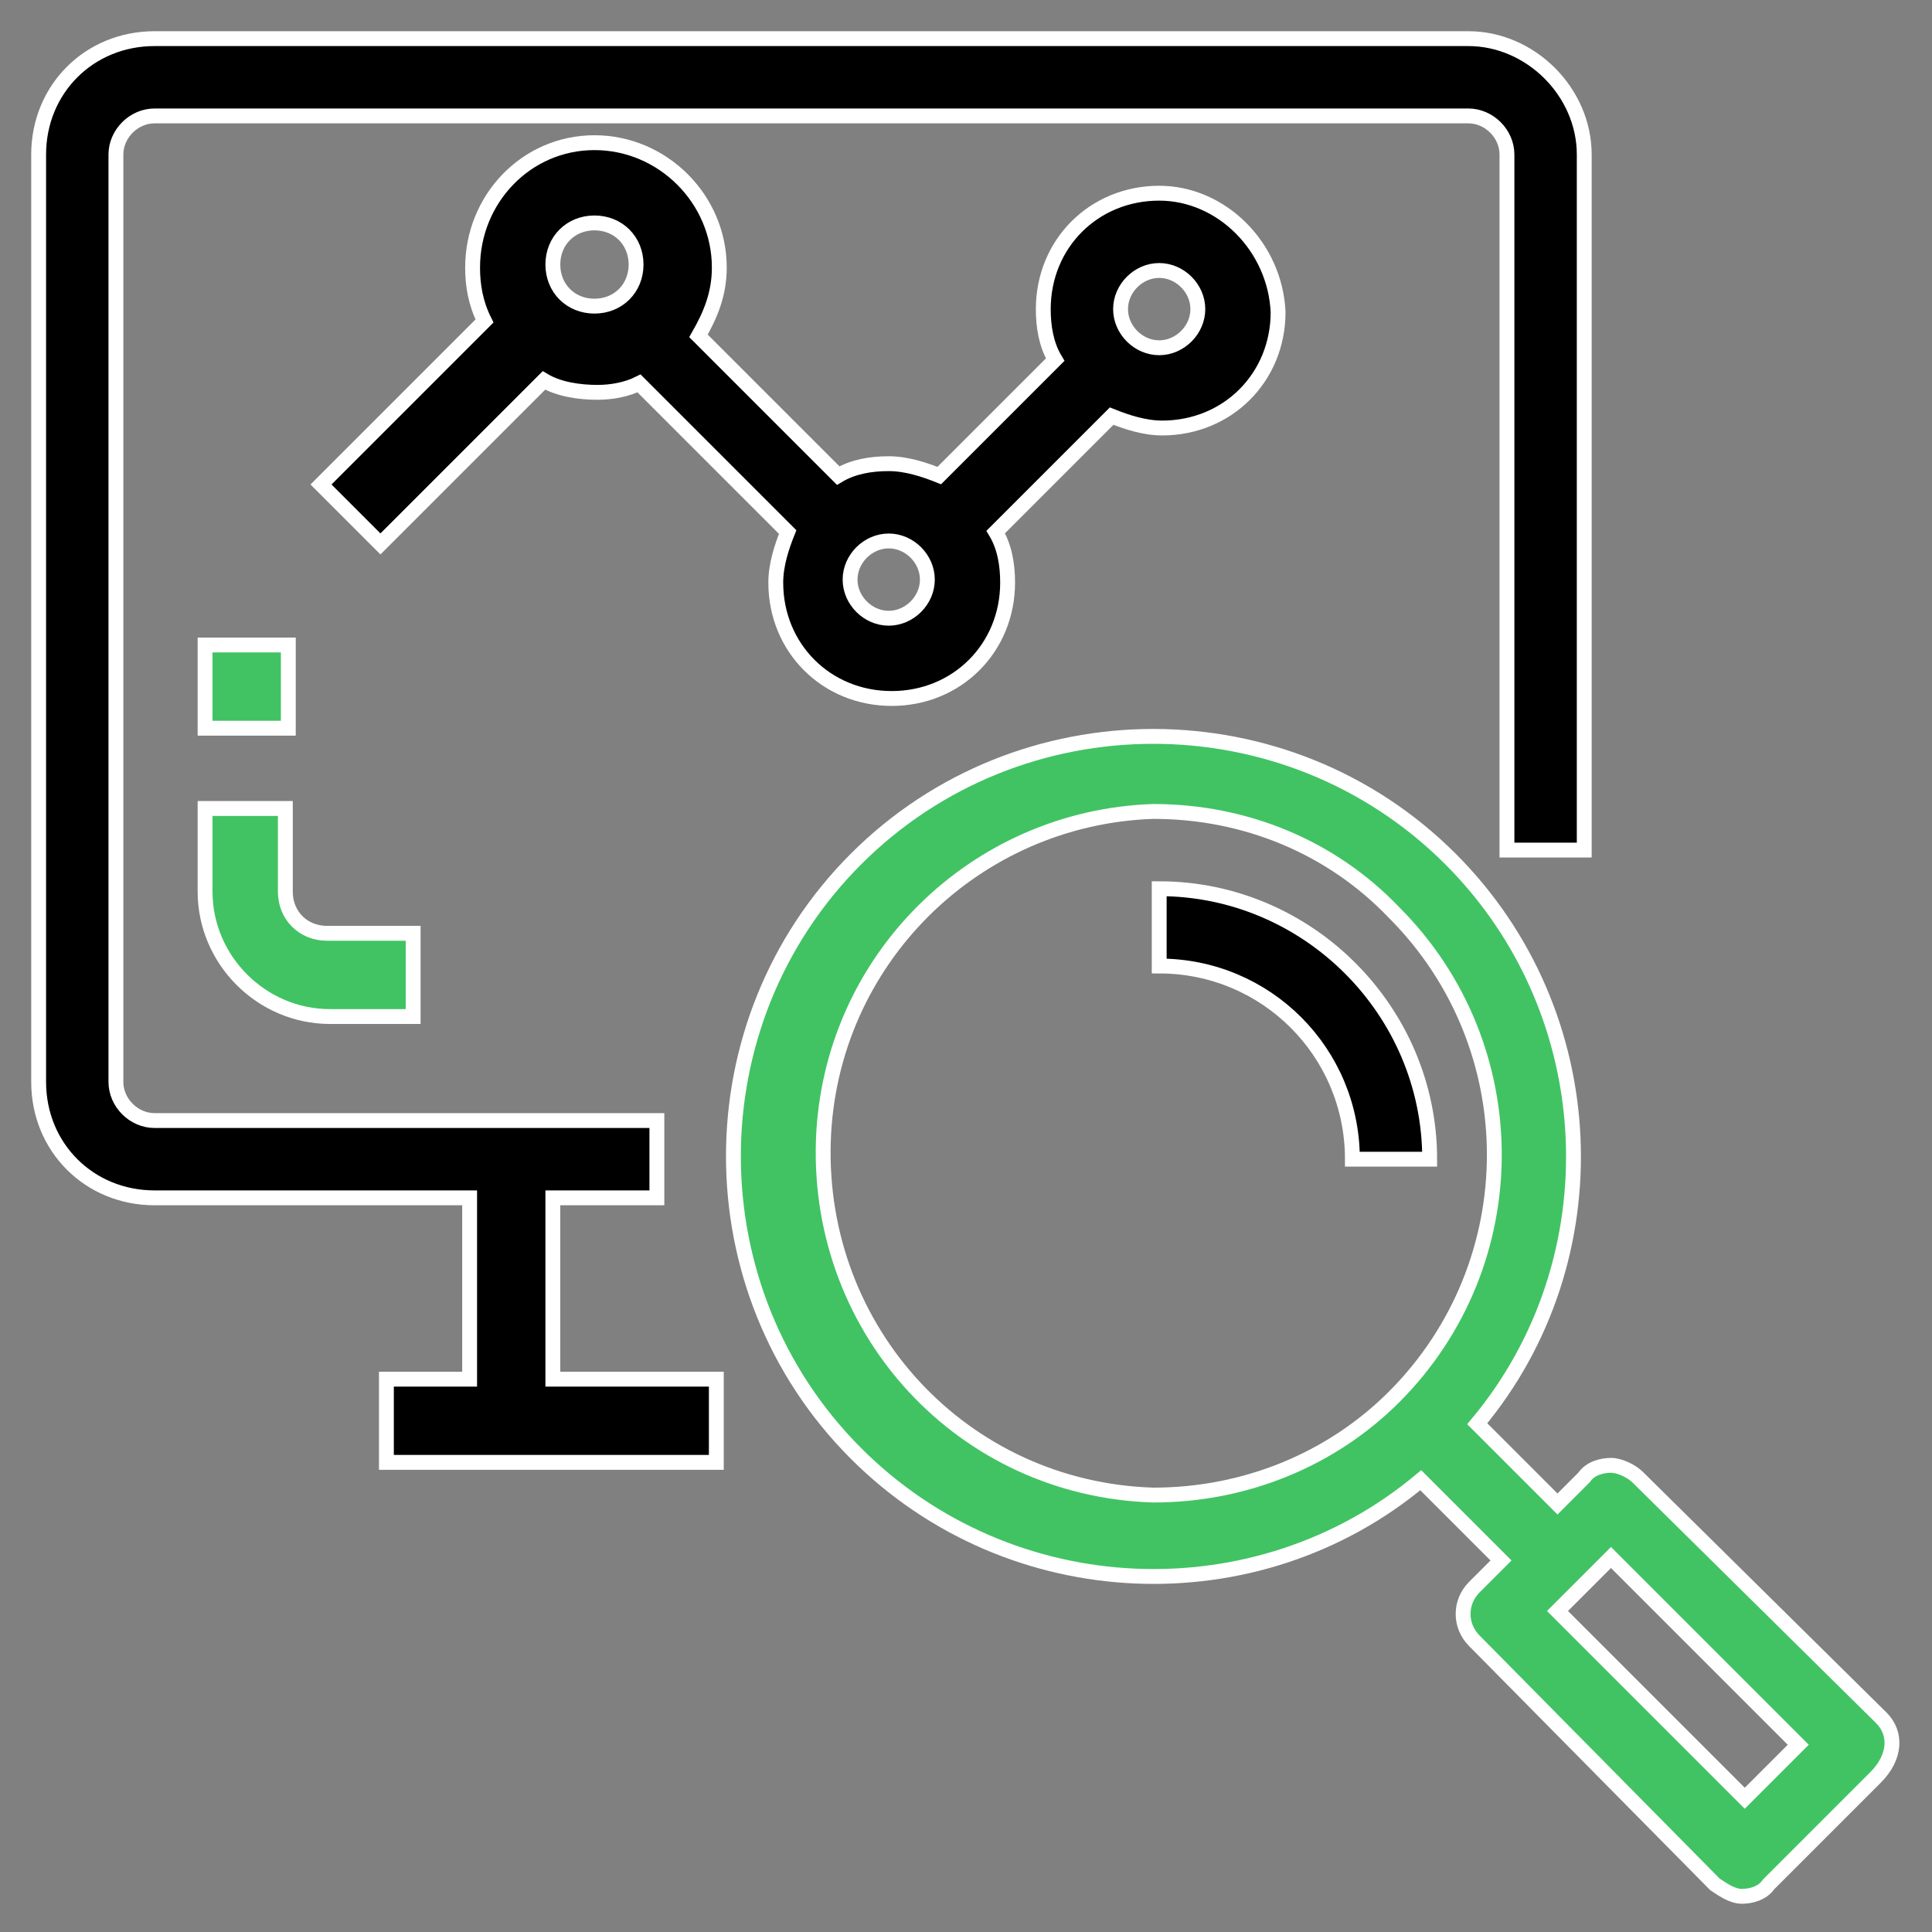
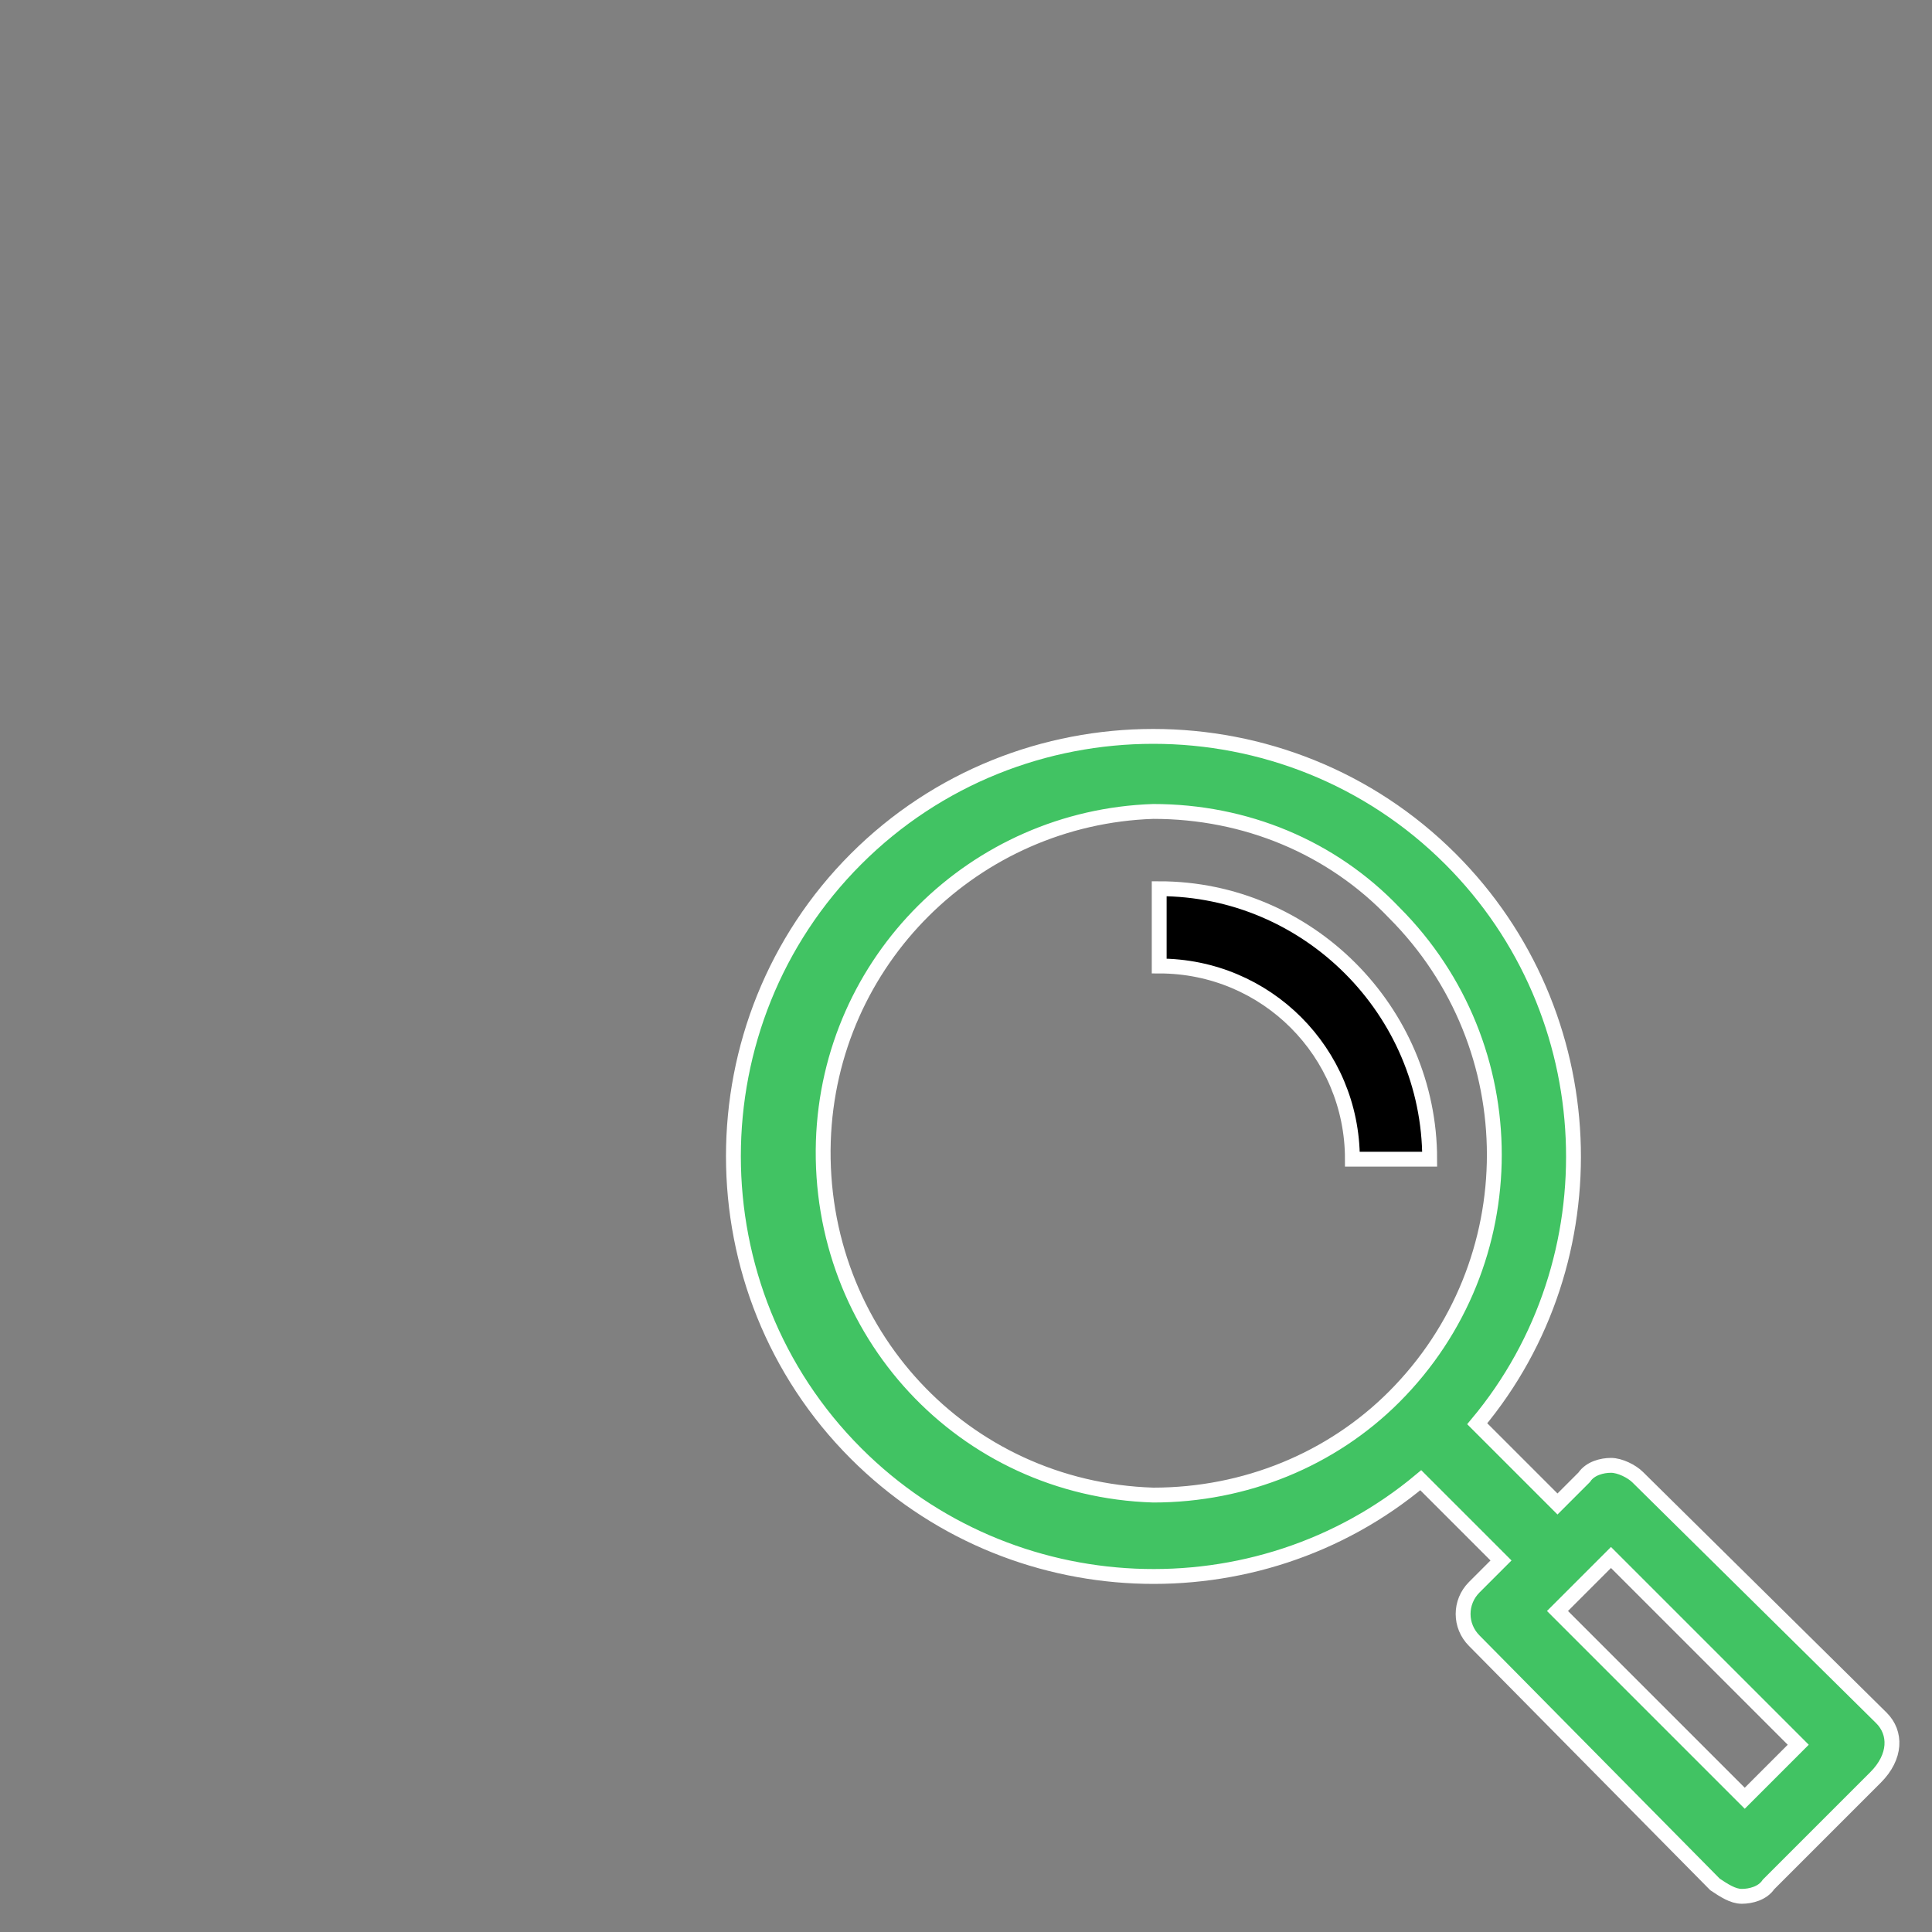
<svg xmlns="http://www.w3.org/2000/svg" version="1.1" id="Layer_1" x="0px" y="0px" width="65px" height="65px" viewBox="0 0 65 65" style="enable-background:new 0 0 65 65;" xml:space="preserve">
  <rect x="0" y="0" width="65" height="65" fill="#808080" stroke="none" />
  <style type="text/css">
	.st0{fill:#41C363;stroke:#FFFFFF;stroke-width:0.5;stroke-miterlimit:10;}
	.st1{stroke:#FFFFFF;stroke-width:0.5;stroke-miterlimit:10;}
</style>
  <g>
-     <path class="st0" d="M11,31.4c-0.8,0-1.4-0.6-1.4-1.4v-2.8H6.9V30c0,2.3,1.9,4.2,4.2,4.2h2.8v-2.8L11,31.4L11,31.4z" />
-     <rect x="6.9" y="21.7" class="st0" width="2.8" height="2.8" />
    <path class="st0" d="M63.3,57.8l-8.2-8.1c-0.2-0.2-0.6-0.4-0.9-0.4c-0.3,0-0.7,0.1-0.9,0.4l-0.9,0.9l-2.7-2.7   c4.6-5.5,4.3-13.8-0.9-19l0,0c-5.5-5.5-14.5-5.5-20,0s-5.5,14.5,0,20c5.2,5.2,13.5,5.5,19,0.9l2.7,2.7l-0.9,0.9   c-0.5,0.5-0.5,1.3,0,1.8l8.1,8.2c0.3,0.2,0.6,0.4,0.9,0.4c0.3,0,0.7-0.1,0.9-0.4l3.6-3.6C63.8,59.1,63.8,58.3,63.3,57.8z    M38.8,50.3c-6.4-0.2-11.3-5.5-11.1-11.9c0.2-6.1,5.1-10.9,11.1-11.1c3.1,0,6,1.2,8.1,3.4c4.5,4.5,4.5,11.8,0,16.3   C44.8,49.1,41.9,50.3,38.8,50.3z M58.7,60.5l-6.3-6.3l1.8-1.8l6.3,6.3L58.7,60.5z" />
    <path class="st1" d="M39,29.9v2.6c3.6,0,6.5,2.9,6.5,6.5h2.6C48.1,34,44,29.9,39,29.9z" />
-     <path class="st1" d="M49.4,1.3H5.2c-2.2,0-3.9,1.7-3.9,3.9v31.2c0,2.2,1.7,3.9,3.9,3.9h10.6v6.1h-2.8v2.8h11.1v-2.8h-5.5v-6.1h3.5   v-2.6H5.2c-0.7,0-1.3-0.6-1.3-1.3V5.2c0-0.7,0.6-1.3,1.3-1.3h44.2c0.7,0,1.3,0.6,1.3,1.3v23.4h2.6V5.2C53.3,3.1,51.5,1.3,49.4,1.3z   " />
-     <path class="st1" d="M39,6.5c-2.2,0-3.9,1.7-3.9,3.9c0,0.6,0.1,1.2,0.4,1.7L31.6,16c-0.5-0.2-1.1-0.4-1.7-0.4   c-0.6,0-1.2,0.1-1.7,0.4l-4.7-4.7c0.4-0.7,0.7-1.4,0.7-2.3c0-2.3-1.9-4.2-4.2-4.2S15.9,6.7,15.9,9c0,0.6,0.1,1.2,0.4,1.8l-5.5,5.5   l2,2l5.5-5.5c0.5,0.3,1.2,0.4,1.8,0.4c0.5,0,1-0.1,1.4-0.3l5,5c-0.2,0.5-0.4,1.1-0.4,1.7c0,2.2,1.7,3.9,3.9,3.9s3.9-1.7,3.9-3.9   c0-0.6-0.1-1.2-0.4-1.7l3.9-3.9c0.5,0.2,1.1,0.4,1.7,0.4c2.2,0,3.9-1.7,3.9-3.9C42.9,8.3,41.1,6.5,39,6.5z M20,10.3   C20,10.3,20,10.3,20,10.3c-0.8,0-1.4-0.6-1.4-1.4c0-0.8,0.6-1.4,1.4-1.4c0.8,0,1.4,0.6,1.4,1.4v0C21.4,9.7,20.8,10.3,20,10.3z    M29.9,20.8c-0.7,0-1.3-0.6-1.3-1.3s0.6-1.3,1.3-1.3s1.3,0.6,1.3,1.3S30.6,20.8,29.9,20.8z M39,11.7c-0.7,0-1.3-0.6-1.3-1.3   c0-0.7,0.6-1.3,1.3-1.3s1.3,0.6,1.3,1.3S39.7,11.7,39,11.7z" />
  </g>
</svg>